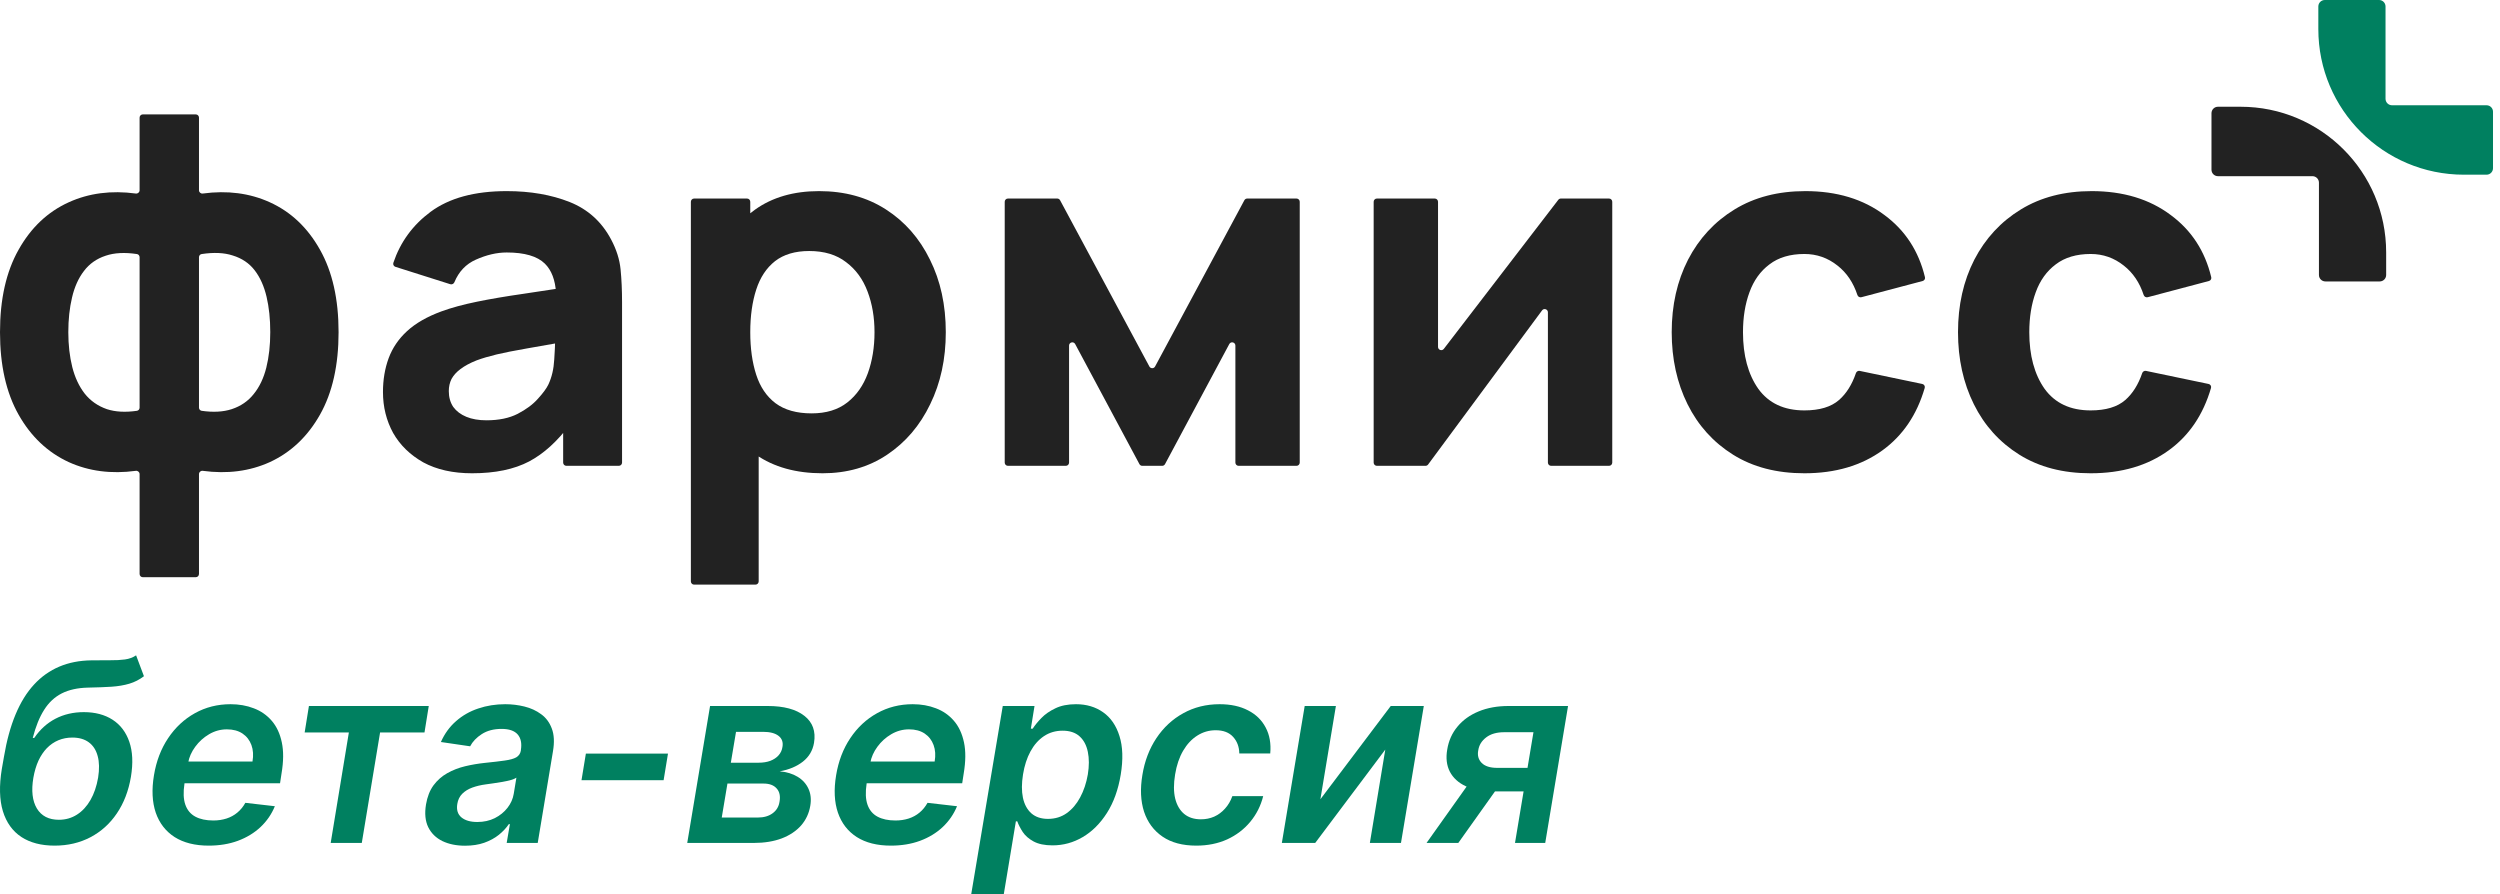
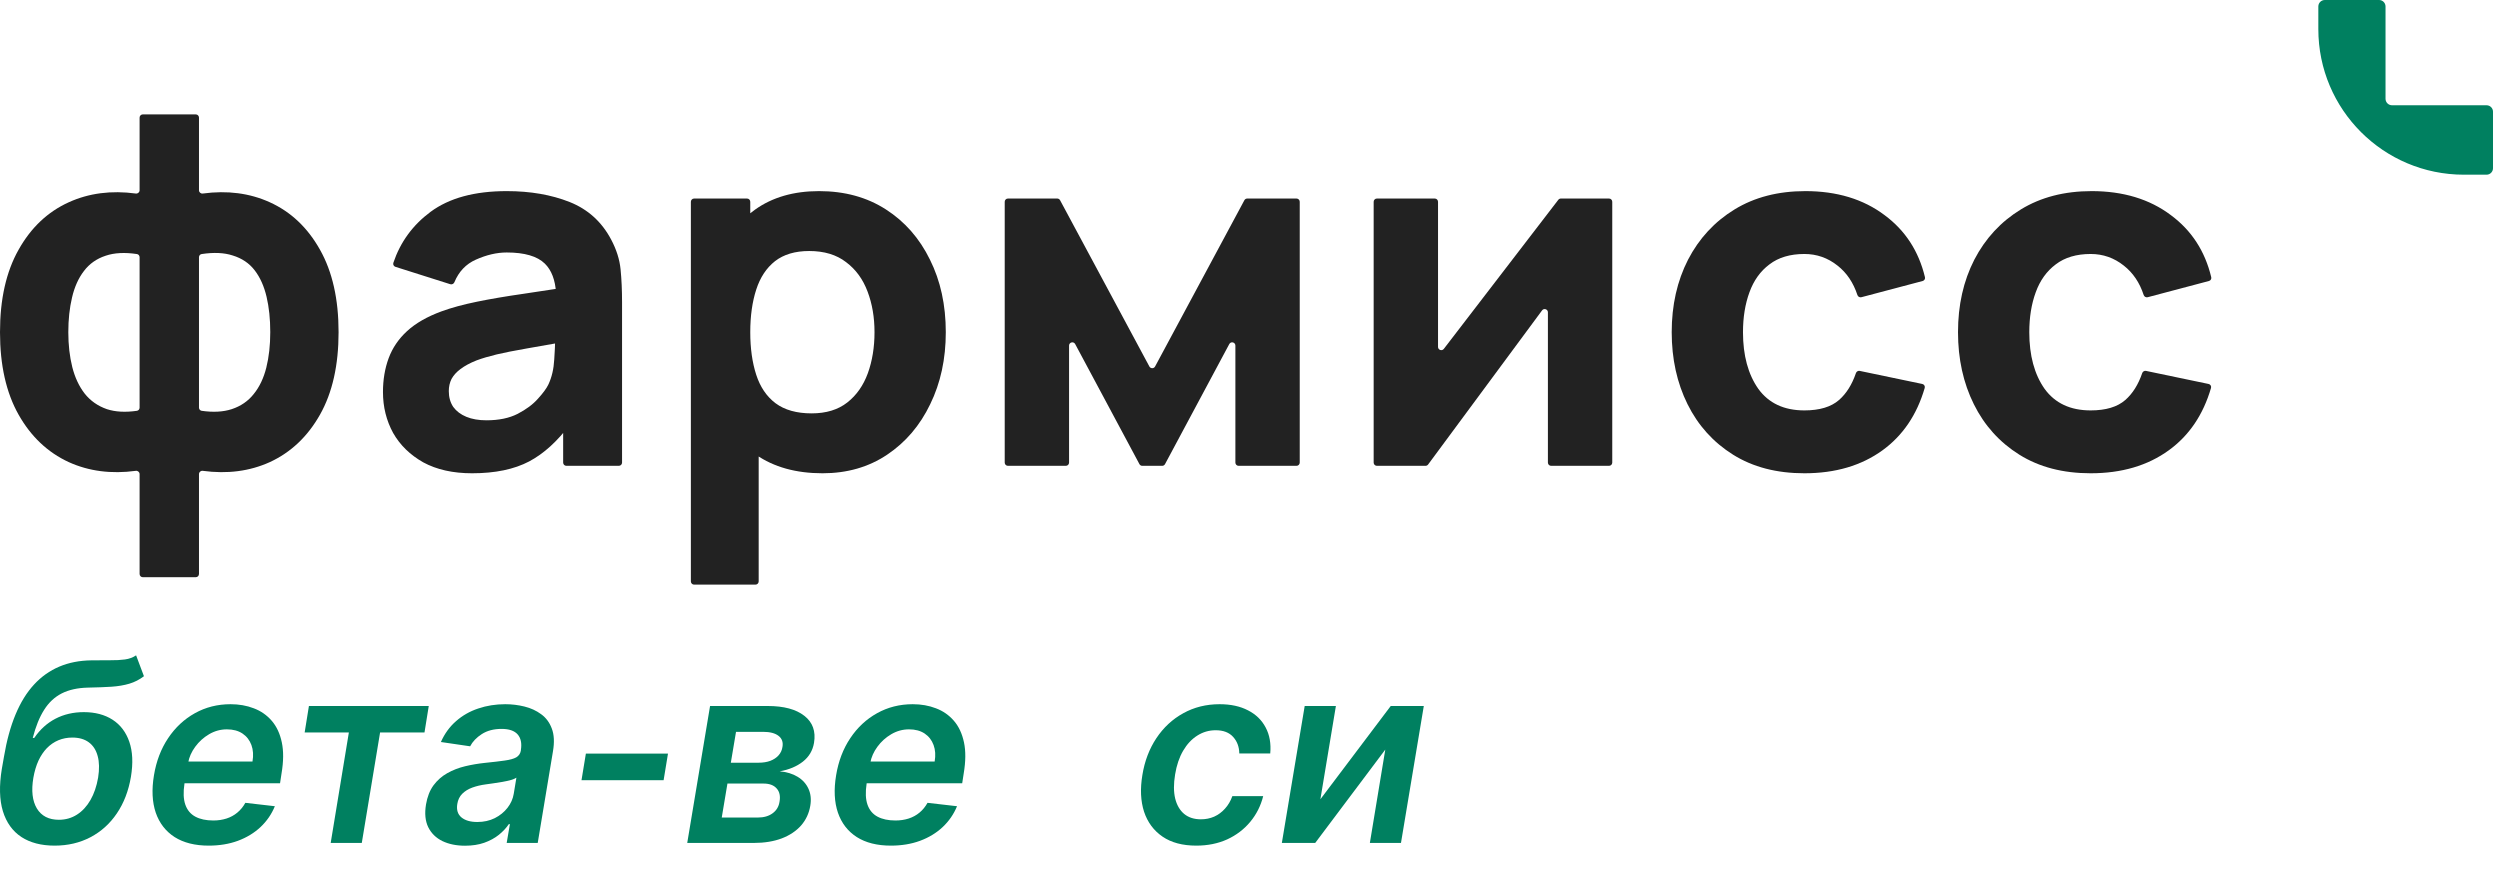
<svg xmlns="http://www.w3.org/2000/svg" width="123" height="44" viewBox="0 0 123 44" fill="none">
  <path d="M6.696 32.243L7.082 33.27C6.86 33.439 6.62 33.562 6.363 33.638C6.108 33.714 5.816 33.764 5.485 33.787C5.158 33.808 4.77 33.822 4.323 33.831C3.817 33.843 3.388 33.938 3.037 34.116C2.686 34.295 2.397 34.565 2.169 34.928C1.941 35.288 1.755 35.747 1.612 36.305H1.686C1.967 35.893 2.313 35.578 2.726 35.362C3.141 35.146 3.608 35.037 4.125 35.037C4.681 35.037 5.152 35.162 5.538 35.41C5.924 35.659 6.199 36.022 6.363 36.498C6.526 36.972 6.553 37.545 6.442 38.218C6.325 38.911 6.094 39.512 5.748 40.021C5.406 40.527 4.973 40.917 4.45 41.192C3.926 41.467 3.339 41.605 2.686 41.605C2.031 41.605 1.486 41.463 1.05 41.179C0.617 40.892 0.314 40.47 0.142 39.911C-0.028 39.35 -0.045 38.658 0.089 37.836L0.195 37.231C0.461 35.646 0.953 34.463 1.673 33.682C2.392 32.901 3.334 32.503 4.498 32.489C4.843 32.483 5.152 32.481 5.424 32.484C5.699 32.487 5.94 32.474 6.148 32.445C6.358 32.416 6.541 32.348 6.696 32.243ZM2.897 40.333C3.224 40.333 3.52 40.249 3.783 40.082C4.049 39.913 4.271 39.673 4.45 39.363C4.628 39.053 4.754 38.686 4.827 38.262C4.894 37.844 4.887 37.488 4.805 37.196C4.726 36.9 4.58 36.675 4.367 36.52C4.156 36.365 3.887 36.288 3.559 36.288C3.314 36.288 3.086 36.332 2.875 36.419C2.664 36.507 2.476 36.636 2.309 36.805C2.145 36.975 2.006 37.181 1.892 37.424C1.781 37.667 1.698 37.946 1.642 38.262C1.534 38.897 1.591 39.401 1.813 39.775C2.039 40.147 2.4 40.333 2.897 40.333Z" fill="#008060" />
  <path d="M10.268 41.605C9.593 41.605 9.034 41.464 8.592 41.184C8.151 40.9 7.841 40.499 7.662 39.981C7.487 39.461 7.458 38.848 7.575 38.143C7.689 37.45 7.921 36.842 8.272 36.318C8.623 35.792 9.062 35.383 9.588 35.09C10.117 34.795 10.702 34.647 11.343 34.647C11.758 34.647 12.14 34.714 12.488 34.849C12.836 34.98 13.13 35.185 13.37 35.463C13.61 35.741 13.775 36.095 13.865 36.525C13.956 36.952 13.952 37.461 13.852 38.051L13.778 38.538H8.25L8.421 37.468H12.422C12.475 37.164 12.457 36.893 12.37 36.656C12.282 36.416 12.136 36.228 11.931 36.09C11.726 35.953 11.47 35.884 11.163 35.884C10.85 35.884 10.558 35.965 10.286 36.125C10.017 36.283 9.79 36.488 9.606 36.74C9.421 36.991 9.304 37.256 9.255 37.534L9.075 38.56C9.011 38.981 9.025 39.325 9.119 39.591C9.212 39.857 9.376 40.053 9.61 40.179C9.844 40.305 10.139 40.368 10.496 40.368C10.73 40.368 10.947 40.335 11.146 40.271C11.344 40.207 11.521 40.11 11.676 39.981C11.834 39.85 11.966 39.689 12.071 39.499L13.523 39.666C13.362 40.058 13.127 40.4 12.817 40.692C12.507 40.982 12.136 41.207 11.703 41.368C11.273 41.526 10.794 41.605 10.268 41.605Z" fill="#008060" />
  <path d="M14.989 36.038L15.199 34.735H21.095L20.885 36.038H18.7L17.8 41.473H16.27L17.164 36.038H14.989Z" fill="#008060" />
  <path d="M22.881 41.609C22.454 41.609 22.082 41.533 21.766 41.381C21.451 41.226 21.218 40.998 21.069 40.697C20.923 40.395 20.886 40.024 20.959 39.582C21.023 39.202 21.146 38.888 21.328 38.639C21.512 38.391 21.737 38.192 22.003 38.042C22.272 37.89 22.565 37.776 22.881 37.7C23.199 37.624 23.524 37.569 23.855 37.534C24.258 37.493 24.584 37.455 24.833 37.419C25.084 37.384 25.273 37.332 25.399 37.262C25.524 37.188 25.601 37.077 25.627 36.928V36.902C25.68 36.571 25.627 36.316 25.469 36.134C25.311 35.953 25.048 35.862 24.679 35.862C24.293 35.862 23.969 35.947 23.705 36.117C23.442 36.286 23.251 36.487 23.131 36.718L21.692 36.507C21.873 36.098 22.122 35.755 22.438 35.48C22.753 35.203 23.117 34.995 23.53 34.858C23.945 34.717 24.388 34.647 24.859 34.647C25.181 34.647 25.495 34.685 25.802 34.761C26.112 34.837 26.386 34.963 26.623 35.138C26.863 35.311 27.038 35.546 27.149 35.845C27.263 36.143 27.282 36.516 27.206 36.963L26.456 41.473H24.929L25.087 40.547H25.035C24.909 40.735 24.745 40.91 24.543 41.074C24.341 41.235 24.102 41.365 23.824 41.464C23.546 41.561 23.232 41.609 22.881 41.609ZM23.482 40.442C23.8 40.442 24.087 40.379 24.341 40.254C24.596 40.125 24.805 39.955 24.969 39.745C25.133 39.534 25.235 39.304 25.276 39.056L25.407 38.262C25.349 38.303 25.258 38.341 25.136 38.376C25.013 38.411 24.875 38.442 24.723 38.468C24.574 38.494 24.426 38.518 24.28 38.538C24.134 38.559 24.008 38.576 23.903 38.591C23.66 38.623 23.438 38.676 23.236 38.749C23.037 38.822 22.872 38.924 22.74 39.056C22.612 39.185 22.531 39.351 22.499 39.556C22.452 39.846 22.521 40.066 22.705 40.218C22.889 40.368 23.148 40.442 23.482 40.442Z" fill="#008060" />
  <path d="M32.865 37.077L32.65 38.385H28.61L28.825 37.077H32.865Z" fill="#008060" />
  <path d="M33.812 41.473L34.935 34.735H37.769C38.562 34.735 39.163 34.896 39.572 35.217C39.984 35.536 40.144 35.979 40.05 36.547C39.986 36.927 39.803 37.235 39.502 37.472C39.2 37.709 38.82 37.868 38.361 37.95C38.706 37.98 39 38.069 39.243 38.218C39.489 38.367 39.667 38.565 39.778 38.81C39.889 39.053 39.919 39.331 39.866 39.644C39.804 40.015 39.654 40.338 39.414 40.613C39.174 40.885 38.857 41.097 38.462 41.249C38.067 41.398 37.607 41.473 37.08 41.473H33.812ZM35.51 40.223H37.286C37.582 40.223 37.824 40.153 38.014 40.012C38.205 39.872 38.317 39.683 38.352 39.446C38.402 39.169 38.355 38.951 38.212 38.793C38.072 38.632 37.857 38.551 37.567 38.551H35.79L35.51 40.223ZM35.957 37.525H37.33C37.544 37.525 37.734 37.494 37.901 37.433C38.067 37.368 38.202 37.279 38.304 37.165C38.409 37.048 38.474 36.909 38.497 36.748C38.538 36.517 38.474 36.336 38.304 36.204C38.135 36.073 37.884 36.007 37.554 36.007H36.212L35.957 37.525Z" fill="#008060" />
  <path d="M43.831 41.605C43.155 41.605 42.596 41.464 42.155 41.184C41.713 40.9 41.403 40.499 41.225 39.981C41.049 39.461 41.02 38.848 41.137 38.143C41.251 37.45 41.483 36.842 41.834 36.318C42.185 35.792 42.624 35.383 43.151 35.09C43.68 34.795 44.265 34.647 44.905 34.647C45.321 34.647 45.702 34.714 46.05 34.849C46.398 34.98 46.692 35.185 46.932 35.463C47.172 35.741 47.337 36.095 47.428 36.525C47.519 36.952 47.514 37.461 47.415 38.051L47.34 38.538H41.813L41.984 37.468H45.985C46.037 37.164 46.02 36.893 45.932 36.656C45.844 36.416 45.698 36.228 45.493 36.09C45.288 35.953 45.033 35.884 44.725 35.884C44.413 35.884 44.12 35.965 43.848 36.125C43.579 36.283 43.352 36.488 43.168 36.74C42.984 36.991 42.867 37.256 42.817 37.534L42.637 38.56C42.573 38.981 42.588 39.325 42.681 39.591C42.775 39.857 42.938 40.053 43.172 40.179C43.407 40.305 43.702 40.368 44.059 40.368C44.293 40.368 44.509 40.335 44.708 40.271C44.907 40.207 45.084 40.11 45.239 39.981C45.397 39.85 45.528 39.689 45.634 39.499L47.086 39.666C46.925 40.058 46.689 40.4 46.379 40.692C46.069 40.982 45.698 41.207 45.265 41.368C44.835 41.526 44.357 41.605 43.831 41.605Z" fill="#008060" />
-   <path d="M47.783 44L49.336 34.735H50.898L50.718 35.849H50.81C50.916 35.685 51.057 35.511 51.236 35.327C51.417 35.14 51.647 34.98 51.925 34.849C52.202 34.714 52.54 34.647 52.938 34.647C53.456 34.647 53.902 34.78 54.276 35.046C54.65 35.309 54.918 35.7 55.079 36.218C55.242 36.732 55.263 37.364 55.14 38.113C55.017 38.853 54.791 39.481 54.46 39.999C54.13 40.517 53.733 40.912 53.271 41.184C52.809 41.456 52.313 41.592 51.784 41.592C51.398 41.592 51.087 41.527 50.85 41.398C50.616 41.27 50.439 41.115 50.319 40.934C50.199 40.749 50.11 40.575 50.051 40.411H49.981L49.385 44H47.783ZM50.332 38.104C50.262 38.54 50.26 38.921 50.328 39.249C50.398 39.577 50.537 39.832 50.744 40.017C50.952 40.198 51.224 40.289 51.56 40.289C51.911 40.289 52.218 40.195 52.482 40.008C52.748 39.818 52.969 39.559 53.144 39.231C53.322 38.901 53.448 38.525 53.521 38.104C53.589 37.686 53.589 37.314 53.521 36.99C53.454 36.665 53.318 36.41 53.113 36.226C52.909 36.042 52.631 35.95 52.28 35.95C51.938 35.95 51.632 36.039 51.363 36.218C51.097 36.396 50.876 36.646 50.7 36.968C50.525 37.289 50.402 37.668 50.332 38.104Z" fill="#008060" />
  <path d="M58.855 41.605C58.182 41.605 57.629 41.457 57.197 41.162C56.764 40.866 56.461 40.458 56.288 39.938C56.119 39.414 56.091 38.812 56.205 38.13C56.316 37.446 56.546 36.842 56.894 36.318C57.245 35.792 57.686 35.383 58.219 35.09C58.751 34.795 59.346 34.647 60.004 34.647C60.551 34.647 61.018 34.748 61.404 34.95C61.793 35.149 62.082 35.431 62.272 35.796C62.465 36.159 62.54 36.583 62.496 37.069H60.974C60.968 36.744 60.867 36.473 60.671 36.257C60.475 36.038 60.188 35.928 59.811 35.928C59.484 35.928 59.182 36.016 58.907 36.191C58.633 36.364 58.4 36.612 58.21 36.937C58.02 37.262 57.888 37.651 57.815 38.104C57.739 38.563 57.74 38.958 57.819 39.288C57.901 39.616 58.049 39.869 58.263 40.047C58.479 40.223 58.752 40.31 59.083 40.31C59.317 40.31 59.535 40.267 59.737 40.179C59.938 40.088 60.115 39.958 60.267 39.788C60.422 39.619 60.544 39.413 60.632 39.17H62.149C62.029 39.647 61.816 40.069 61.509 40.438C61.205 40.803 60.828 41.09 60.377 41.298C59.927 41.502 59.419 41.605 58.855 41.605Z" fill="#008060" />
  <path d="M64.963 39.324L68.424 34.735H70.051L68.928 41.473H67.397L68.156 36.88L64.708 41.473H63.067L64.191 34.735H65.726L64.963 39.324Z" fill="#008060" />
-   <path d="M74.538 41.473L75.446 36.025H74.007C73.639 36.025 73.344 36.109 73.121 36.279C72.899 36.449 72.769 36.659 72.731 36.911C72.681 37.162 72.737 37.37 72.897 37.534C73.058 37.697 73.313 37.779 73.661 37.779H75.653L75.46 38.937H73.468C72.93 38.937 72.479 38.853 72.117 38.683C71.754 38.513 71.492 38.273 71.331 37.964C71.173 37.654 71.131 37.291 71.204 36.876C71.274 36.443 71.442 36.067 71.709 35.748C71.975 35.426 72.321 35.178 72.748 35.002C73.178 34.824 73.67 34.735 74.222 34.735H77.148L76.025 41.473H74.538ZM70.186 41.473L72.643 38.016H74.209L71.748 41.473H70.186Z" fill="#008060" />
  <path d="M7.027 28.399C6.939 28.399 6.868 28.328 6.868 28.24V23.325C6.868 23.227 6.78 23.152 6.683 23.165C5.474 23.328 4.374 23.185 3.385 22.737C2.346 22.258 1.522 21.478 0.913 20.399C0.304 19.319 0 17.967 0 16.344C0 14.72 0.304 13.368 0.913 12.289C1.522 11.201 2.346 10.421 3.385 9.951C4.374 9.502 5.474 9.359 6.683 9.522C6.78 9.535 6.868 9.46 6.868 9.362V5.787C6.868 5.699 6.939 5.628 7.027 5.628H9.631C9.719 5.628 9.79 5.699 9.79 5.787V9.362C9.79 9.46 9.878 9.535 9.975 9.522C11.185 9.359 12.284 9.502 13.273 9.951C14.312 10.421 15.136 11.201 15.745 12.289C16.354 13.368 16.658 14.72 16.658 16.344C16.658 17.967 16.354 19.319 15.745 20.399C15.136 21.478 14.312 22.258 13.273 22.737C12.284 23.185 11.185 23.328 9.975 23.165C9.878 23.152 9.79 23.227 9.79 23.325V28.24C9.79 28.328 9.719 28.399 9.631 28.399H7.027ZM6.735 20.212C6.812 20.201 6.868 20.135 6.868 20.057V12.654C6.868 12.576 6.812 12.51 6.736 12.499C6.135 12.41 5.623 12.437 5.2 12.581C4.753 12.727 4.396 12.979 4.128 13.336C3.86 13.685 3.665 14.119 3.544 14.639C3.422 15.15 3.361 15.719 3.361 16.344C3.361 16.969 3.426 17.541 3.556 18.061C3.686 18.572 3.889 19.006 4.165 19.363C4.449 19.721 4.814 19.976 5.261 20.131C5.675 20.266 6.166 20.294 6.735 20.212ZM9.79 20.057C9.79 20.135 9.847 20.201 9.923 20.212C10.492 20.294 10.983 20.266 11.398 20.131C11.844 19.985 12.206 19.737 12.482 19.388C12.766 19.039 12.973 18.605 13.103 18.085C13.232 17.565 13.297 16.985 13.297 16.344C13.297 15.694 13.236 15.114 13.115 14.602C12.993 14.083 12.798 13.648 12.53 13.299C12.262 12.95 11.901 12.707 11.447 12.569C11.03 12.432 10.522 12.409 9.923 12.499C9.846 12.51 9.79 12.576 9.79 12.654V20.057Z" fill="#222222" />
  <path d="M23.226 23.285C22.284 23.285 21.485 23.106 20.827 22.749C20.178 22.383 19.682 21.9 19.341 21.3C19.009 20.691 18.842 20.021 18.842 19.29C18.842 18.682 18.936 18.125 19.122 17.622C19.309 17.119 19.609 16.676 20.023 16.295C20.445 15.905 21.01 15.581 21.716 15.321C22.203 15.142 22.784 14.984 23.457 14.846C24.131 14.708 24.894 14.578 25.747 14.456C26.349 14.364 26.993 14.267 27.68 14.163C27.855 14.136 27.936 14.374 27.78 14.459L27.602 14.557C27.496 14.616 27.366 14.539 27.358 14.418C27.319 13.775 27.135 13.292 26.806 12.97C26.433 12.605 25.808 12.422 24.931 12.422C24.444 12.422 23.936 12.54 23.409 12.776C22.924 12.992 22.573 13.362 22.356 13.886C22.323 13.965 22.235 14.009 22.153 13.983L19.455 13.128C19.372 13.101 19.325 13.013 19.353 12.93C19.696 11.911 20.305 11.076 21.18 10.425C22.098 9.744 23.348 9.403 24.931 9.403C26.092 9.403 27.123 9.581 28.024 9.938C28.925 10.296 29.607 10.913 30.07 11.789C30.329 12.276 30.484 12.764 30.532 13.251C30.581 13.738 30.605 14.282 30.605 14.882V22.76C30.605 22.848 30.534 22.919 30.446 22.919H27.866C27.778 22.919 27.707 22.848 27.707 22.76V20.699C27.707 20.546 27.903 20.481 27.994 20.604L28.052 20.682C28.093 20.738 28.094 20.814 28.052 20.87C27.43 21.706 26.759 22.317 26.039 22.7C25.3 23.09 24.363 23.285 23.226 23.285ZM23.932 20.679C24.541 20.679 25.052 20.573 25.467 20.362C25.889 20.143 26.222 19.895 26.465 19.619C26.717 19.343 26.887 19.112 26.977 18.925C27.147 18.568 27.244 18.154 27.269 17.683C27.295 17.302 27.31 16.972 27.316 16.694C27.317 16.59 27.415 16.514 27.515 16.539L27.547 16.547C27.714 16.589 27.704 16.831 27.534 16.86C26.892 16.969 26.349 17.064 25.905 17.147C25.296 17.253 24.805 17.35 24.431 17.439C24.058 17.529 23.729 17.626 23.445 17.732C23.12 17.862 22.857 18.004 22.654 18.158C22.459 18.304 22.313 18.466 22.215 18.645C22.126 18.824 22.081 19.023 22.081 19.242C22.081 19.542 22.154 19.802 22.3 20.021C22.455 20.232 22.67 20.395 22.946 20.508C23.222 20.622 23.551 20.679 23.932 20.679Z" fill="#222222" />
  <path d="M40.469 23.285C39.162 23.285 38.07 22.98 37.193 22.371C36.317 21.762 35.655 20.934 35.209 19.887C34.77 18.84 34.551 17.659 34.551 16.344C34.551 15.028 34.77 13.847 35.209 12.8C35.647 11.753 36.292 10.925 37.145 10.316C37.997 9.707 39.048 9.403 40.298 9.403C41.557 9.403 42.653 9.703 43.586 10.304C44.52 10.904 45.242 11.728 45.754 12.776C46.273 13.815 46.533 15.004 46.533 16.344C46.533 17.659 46.278 18.84 45.766 19.887C45.263 20.934 44.556 21.762 43.647 22.371C42.738 22.98 41.679 23.285 40.469 23.285ZM34.15 28.764C34.062 28.764 33.991 28.693 33.991 28.605V9.927C33.991 9.839 34.062 9.768 34.15 9.768H36.754C36.842 9.768 36.913 9.839 36.913 9.927V18.62C36.913 18.708 36.984 18.779 37.072 18.779H37.168C37.256 18.779 37.327 18.85 37.327 18.938V28.605C37.327 28.693 37.256 28.764 37.168 28.764H34.15ZM39.933 20.338C40.648 20.338 41.232 20.159 41.687 19.802C42.141 19.445 42.478 18.966 42.697 18.365C42.917 17.756 43.026 17.082 43.026 16.344C43.026 15.613 42.913 14.947 42.685 14.347C42.458 13.738 42.105 13.255 41.626 12.897C41.155 12.532 40.55 12.35 39.811 12.35C39.121 12.35 38.561 12.516 38.131 12.849C37.709 13.182 37.4 13.648 37.206 14.249C37.011 14.85 36.913 15.548 36.913 16.344C36.913 17.139 37.011 17.837 37.206 18.438C37.4 19.039 37.717 19.506 38.155 19.838C38.602 20.171 39.194 20.338 39.933 20.338Z" fill="#222222" />
  <path d="M49.591 22.919C49.503 22.919 49.432 22.848 49.432 22.76V9.927C49.432 9.839 49.503 9.768 49.591 9.768H52.016C52.074 9.768 52.128 9.8 52.156 9.852L56.549 18.031C56.609 18.143 56.77 18.143 56.83 18.031L61.223 9.852C61.251 9.8 61.305 9.768 61.363 9.768H63.788C63.876 9.768 63.947 9.839 63.947 9.927V22.76C63.947 22.848 63.876 22.919 63.788 22.919H60.94C60.852 22.919 60.781 22.848 60.781 22.76V17.003C60.781 16.837 60.56 16.781 60.481 16.927L57.319 22.835C57.291 22.887 57.237 22.919 57.179 22.919H56.2C56.142 22.919 56.088 22.887 56.06 22.835L52.898 16.927C52.819 16.781 52.598 16.837 52.598 17.003V22.76C52.598 22.848 52.527 22.919 52.439 22.919H49.591Z" fill="#222222" />
  <path d="M79.164 9.768C79.252 9.768 79.323 9.839 79.323 9.927V22.76C79.323 22.848 79.252 22.919 79.164 22.919H76.316C76.228 22.919 76.157 22.848 76.157 22.76V15.365C76.157 15.212 75.961 15.147 75.87 15.271L70.262 22.855C70.232 22.895 70.185 22.919 70.134 22.919H67.744C67.656 22.919 67.584 22.848 67.584 22.76V9.927C67.584 9.839 67.656 9.768 67.744 9.768H70.591C70.679 9.768 70.751 9.839 70.751 9.927V17.068C70.751 17.22 70.943 17.286 71.036 17.165L76.669 9.83C76.7 9.791 76.746 9.768 76.796 9.768H79.164Z" fill="#222222" />
  <path d="M88.775 23.285C87.411 23.285 86.242 22.98 85.268 22.371C84.294 21.762 83.547 20.934 83.027 19.887C82.508 18.84 82.248 17.659 82.248 16.344C82.248 15.012 82.516 13.823 83.052 12.776C83.596 11.728 84.359 10.904 85.341 10.304C86.323 9.703 87.484 9.403 88.824 9.403C90.374 9.403 91.673 9.796 92.72 10.584C93.737 11.335 94.399 12.353 94.708 13.638C94.728 13.721 94.677 13.803 94.595 13.825L91.58 14.623C91.497 14.645 91.411 14.596 91.384 14.514C91.183 13.903 90.858 13.421 90.407 13.068C89.928 12.686 89.384 12.496 88.775 12.496C88.077 12.496 87.504 12.666 87.058 13.007C86.611 13.34 86.283 13.799 86.072 14.383C85.861 14.959 85.755 15.613 85.755 16.344C85.755 17.488 86.007 18.418 86.51 19.132C87.021 19.838 87.776 20.192 88.775 20.192C89.522 20.192 90.09 20.021 90.48 19.68C90.841 19.364 91.118 18.923 91.312 18.357C91.338 18.279 91.418 18.232 91.498 18.248L94.577 18.891C94.666 18.909 94.722 19 94.696 19.087C94.313 20.405 93.621 21.427 92.623 22.152C91.584 22.907 90.301 23.285 88.775 23.285Z" fill="#222222" />
  <path d="M102.86 23.285C101.497 23.285 100.328 22.98 99.353 22.371C98.379 21.762 97.632 20.934 97.113 19.887C96.593 18.84 96.334 17.659 96.334 16.344C96.334 15.012 96.601 13.823 97.137 12.776C97.681 11.728 98.444 10.904 99.427 10.304C100.409 9.703 101.57 9.403 102.909 9.403C104.46 9.403 105.759 9.796 106.806 10.584C107.822 11.335 108.485 12.353 108.793 13.638C108.813 13.721 108.763 13.803 108.68 13.825L105.666 14.623C105.582 14.645 105.496 14.596 105.469 14.514C105.269 13.903 104.943 13.421 104.492 13.068C104.013 12.686 103.469 12.496 102.86 12.496C102.162 12.496 101.59 12.666 101.143 13.007C100.697 13.34 100.368 13.799 100.157 14.383C99.946 14.959 99.841 15.613 99.841 16.344C99.841 17.488 100.092 18.418 100.595 19.132C101.107 19.838 101.862 20.192 102.86 20.192C103.607 20.192 104.176 20.021 104.565 19.68C104.926 19.364 105.203 18.923 105.397 18.357C105.424 18.279 105.504 18.232 105.584 18.248L108.662 18.891C108.752 18.909 108.807 19 108.782 19.087C108.398 20.405 107.707 21.427 106.708 22.152C105.669 22.907 104.387 23.285 102.86 23.285Z" fill="#222222" />
-   <path d="M113.773 8.668C113.949 8.668 114.092 8.811 114.092 8.987L114.092 13.529C114.092 13.705 114.234 13.847 114.41 13.847L117.081 13.847C117.257 13.847 117.399 13.705 117.399 13.529L117.399 12.415C117.399 8.459 114.192 5.252 110.236 5.252L109.123 5.252C108.947 5.252 108.805 5.395 108.805 5.571L108.805 8.35C108.805 8.526 108.947 8.668 109.123 8.668L113.773 8.668Z" fill="#222222" />
  <path d="M117.686 5.179C117.511 5.179 117.368 5.036 117.368 4.86L117.368 0.318C117.368 0.143 117.226 -6.47593e-08 117.05 -6.68558e-08L114.38 -9.86951e-08C114.204 -1.00792e-07 114.062 0.143 114.062 0.318L114.062 1.433C114.062 5.388 117.268 8.595 121.224 8.595L122.338 8.595C122.514 8.595 122.656 8.452 122.656 8.276L122.656 5.497C122.656 5.321 122.514 5.179 122.338 5.179L117.686 5.179Z" fill="#008060" />
</svg>